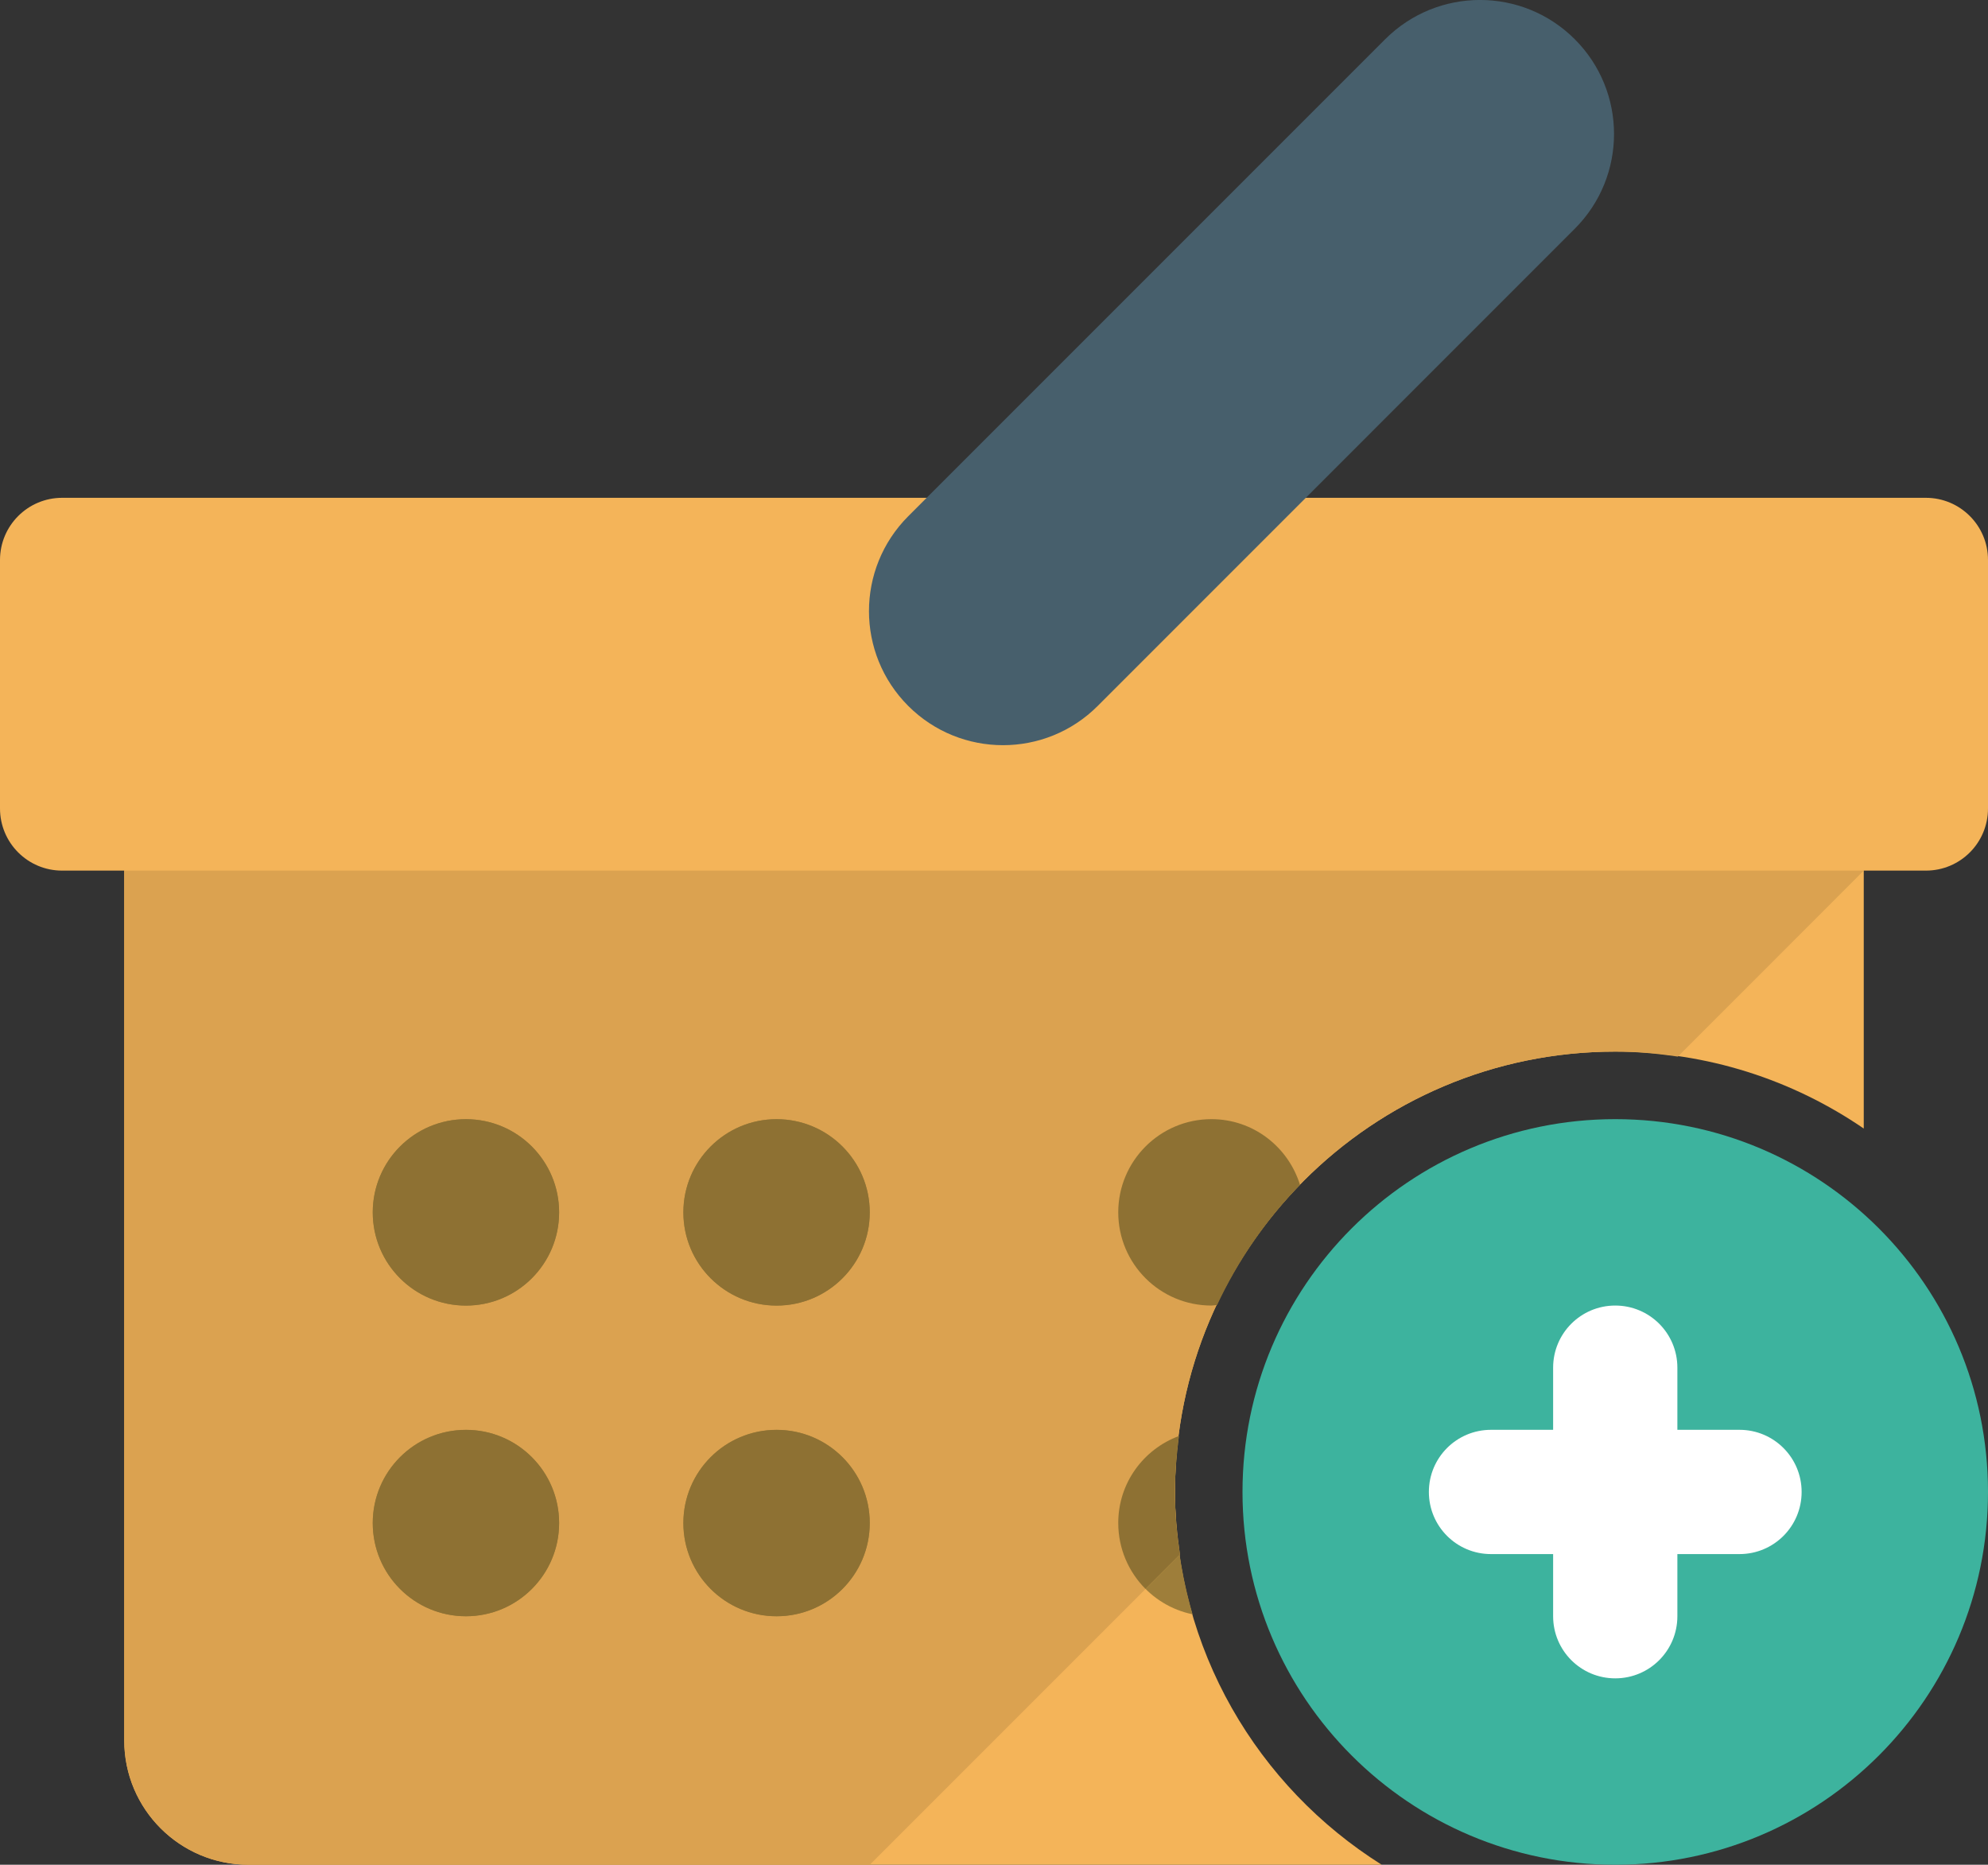
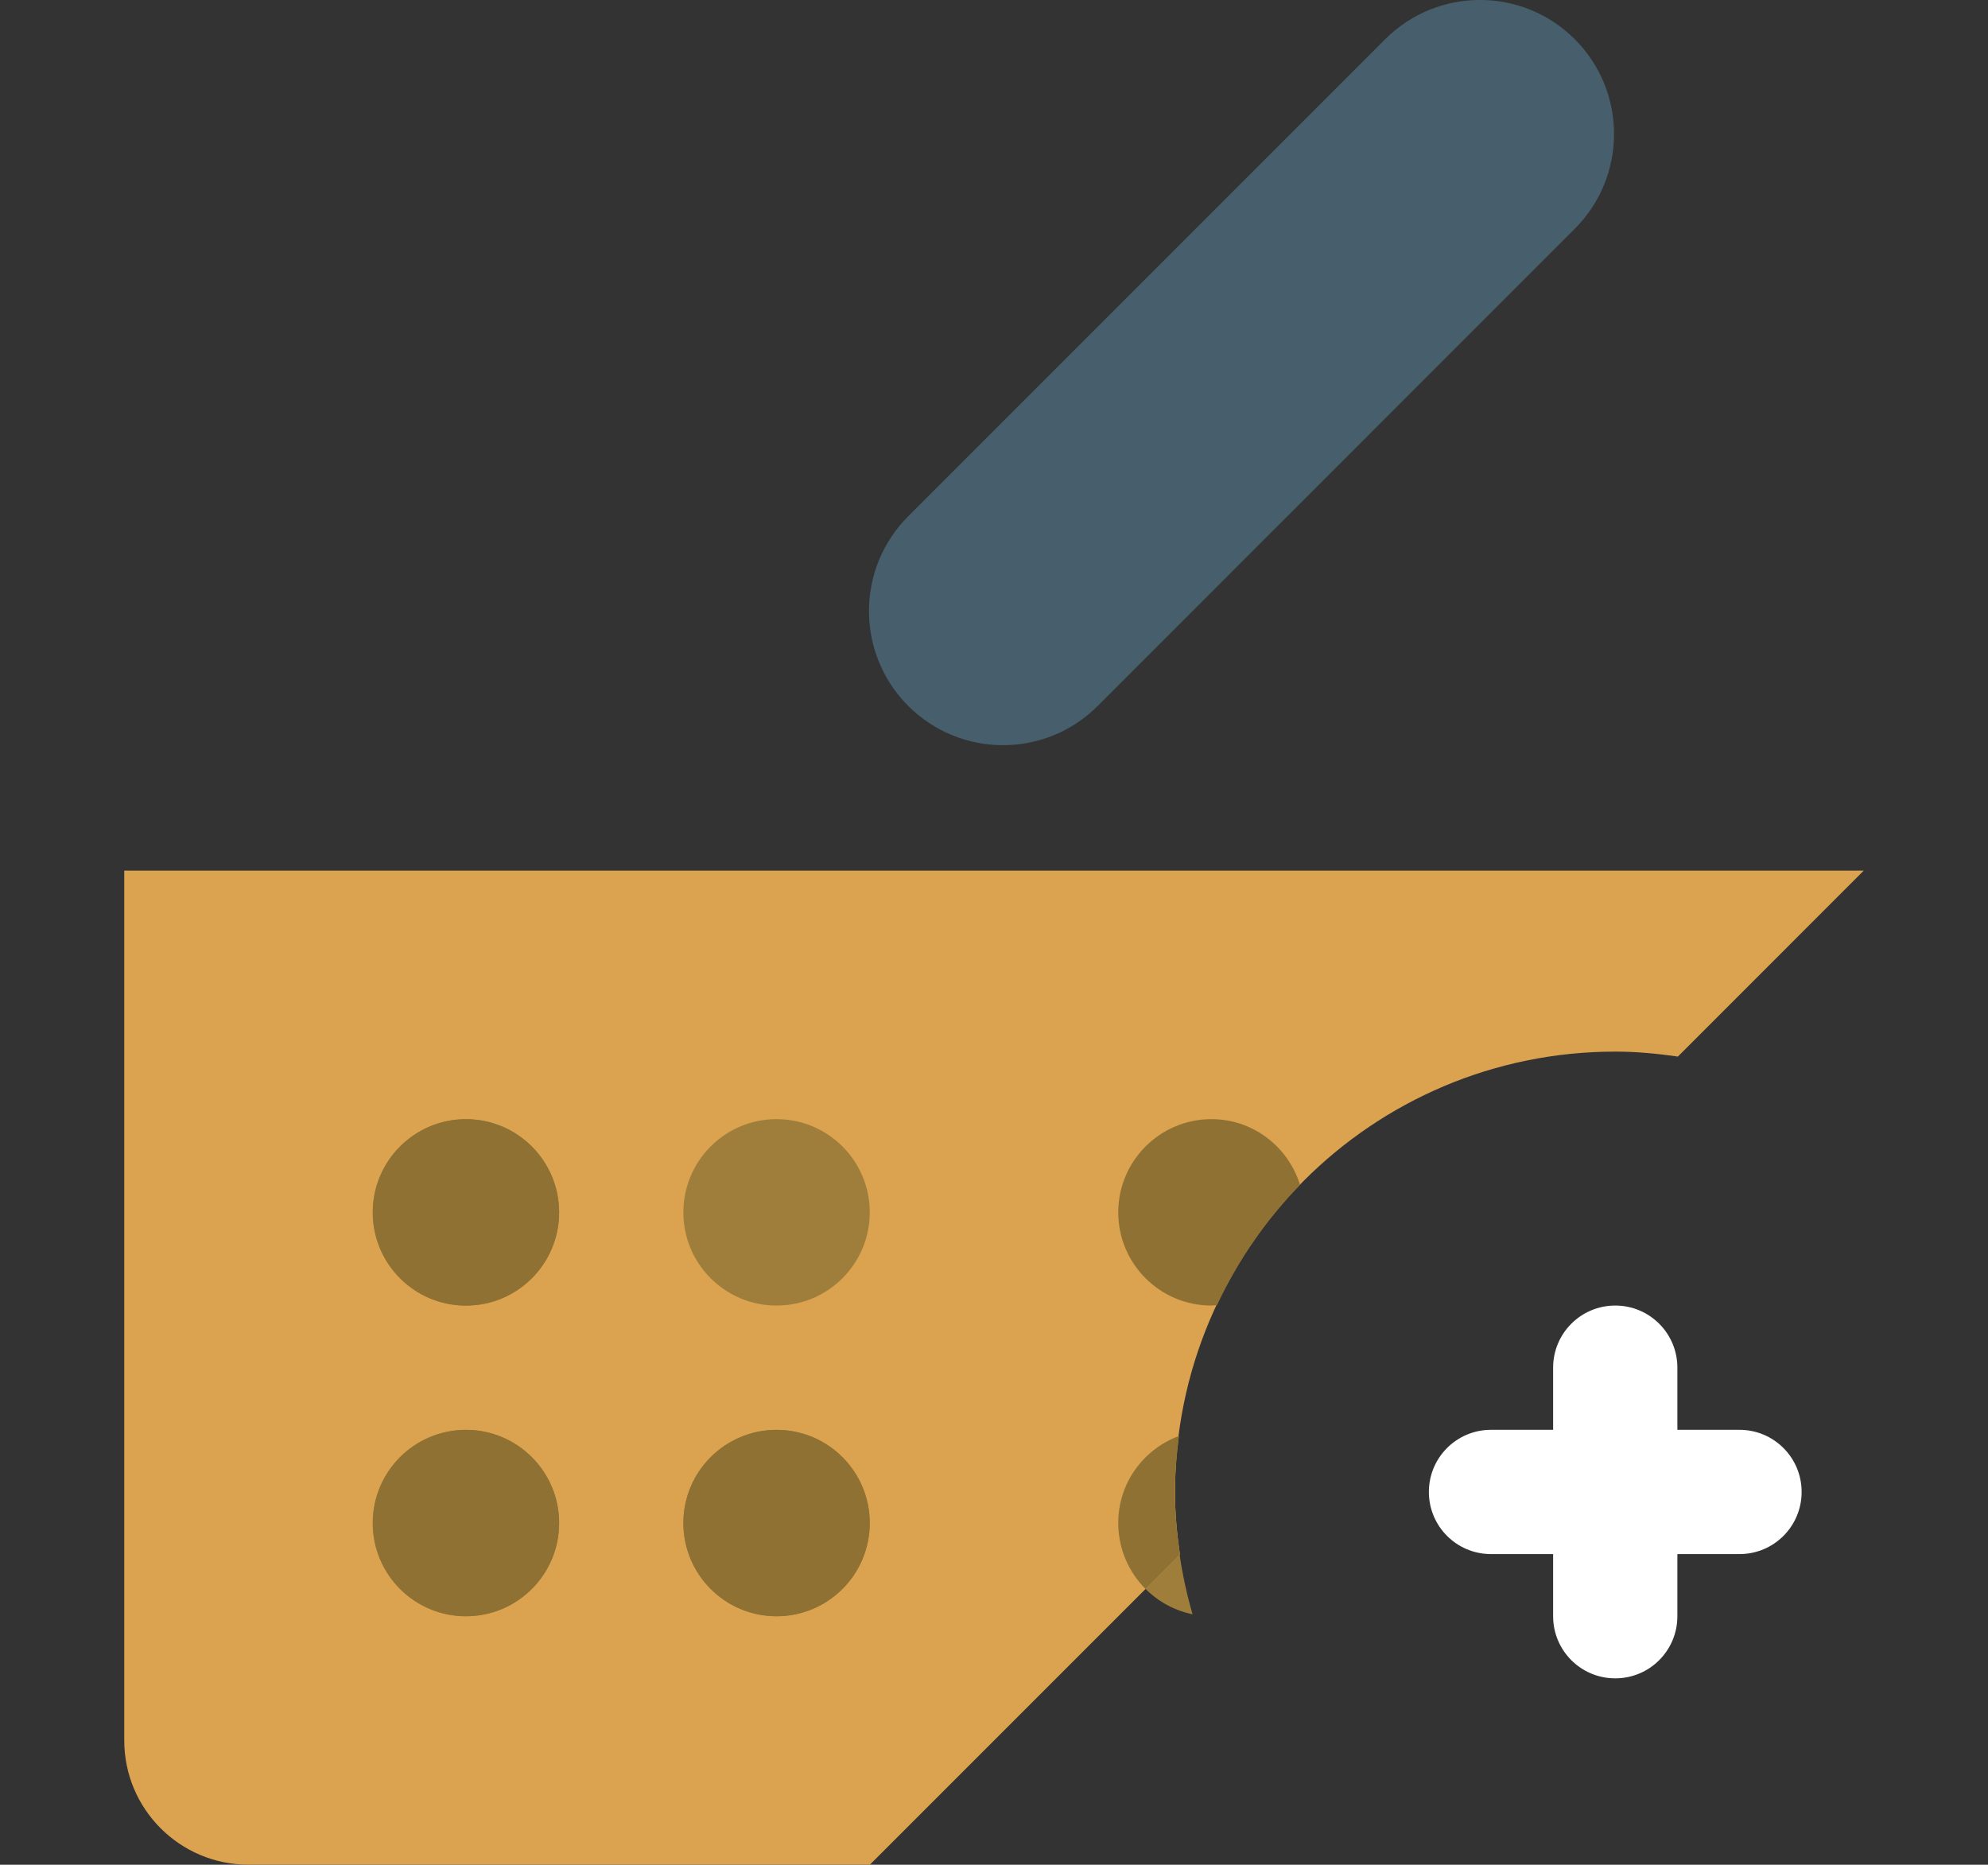
<svg xmlns="http://www.w3.org/2000/svg" width="32" height="30.012">
  <rect width="100%" height="100%" fill="#333333" stroke="none" />
-   <path fill="#F4B459" d="M18.913 24.012c0-3.914 3.174-7.087 7.087-7.087 1.484 0 2.861.458 4 1.238v-4.151h1c.553 0 1-.446 1-1.001v-3.999c0-.552-.447-1-1-1h-30c-.552 0-1 .448-1 1v3.999c0 .555.448 1.001 1 1.001h1v14c0 1.105.896 2 2 2h18.241c-1.996-1.254-3.328-3.469-3.328-6z" />
  <path fill="#9E7E3A" d="M18.913 24.012c0-.306.026-.604.063-.9-.569.212-.976.755-.976 1.399 0 .726.514 1.33 1.196 1.47-.18-.625-.283-1.285-.283-1.969z" />
  <path fill="#DBA250" d="M18.913 24.012c0-3.914 3.174-7.087 7.087-7.087.343 0 .678.032 1.008.08l2.992-2.993h-28v13.999c0 1.105.896 2 2 2h10.002l4.991-4.991c-.047-.33-.08-.665-.08-1.008z" />
  <circle fill="#9E7E3A" cx="7.5" cy="19.512" r="1.5" />
  <circle fill="#9E7E3A" cx="12.5" cy="19.512" r="1.5" />
  <circle fill="#9E7E3A" cx="7.5" cy="24.512" r="1.5" />
  <circle fill="#9E7E3A" cx="12.5" cy="24.512" r="1.5" />
  <path fill="#475F6C" d="M25.348.631c-.842-.842-2.207-.842-3.051 0l-7.678 7.678c-.842.844-.842 2.209 0 3.052.843.843 2.209.843 3.051 0l7.678-7.679c.843-.843.843-2.209 0-3.051z" />
-   <circle fill="#8E7133" cx="12.5" cy="19.513" r="1.5" />
  <circle fill="#8E7133" cx="7.5" cy="19.513" r="1.5" />
  <circle fill="#8E7133" cx="12.5" cy="24.513" r="1.5" />
  <circle fill="#8E7133" cx="7.5" cy="24.513" r="1.5" />
-   <path fill-rule="evenodd" clip-rule="evenodd" fill="#3DB39E" d="M26 18.012c3.314 0 6 2.686 6 6 0 3.313-2.686 6-6 6-3.313 0-6-2.687-6-6 0-3.314 2.687-6 6-6z" />
  <path fill="#fff" d="M28 23.012h-1v-1c0-.553-.447-1-1-1s-1 .447-1 1v1h-1c-.553 0-1 .447-1 1s.447 1 1 1h1v1c0 .553.447 1 1 1s1-.447 1-1v-1h1c.553 0 1-.447 1-1s-.447-1-1-1z" />
  <path fill="#8E7133" d="M18.913 24.012c0-.306.026-.604.063-.9-.569.212-.976.755-.976 1.399 0 .415.168.79.439 1.062l.554-.554c-.048-.329-.08-.664-.08-1.007z" />
  <path fill="#8E7133" d="M19.591 21.004c.337-.719.788-1.372 1.335-1.934-.189-.611-.753-1.058-1.426-1.058-.828 0-1.5.672-1.5 1.5 0 .829.672 1.5 1.5 1.5l.091-.008z" />
</svg>